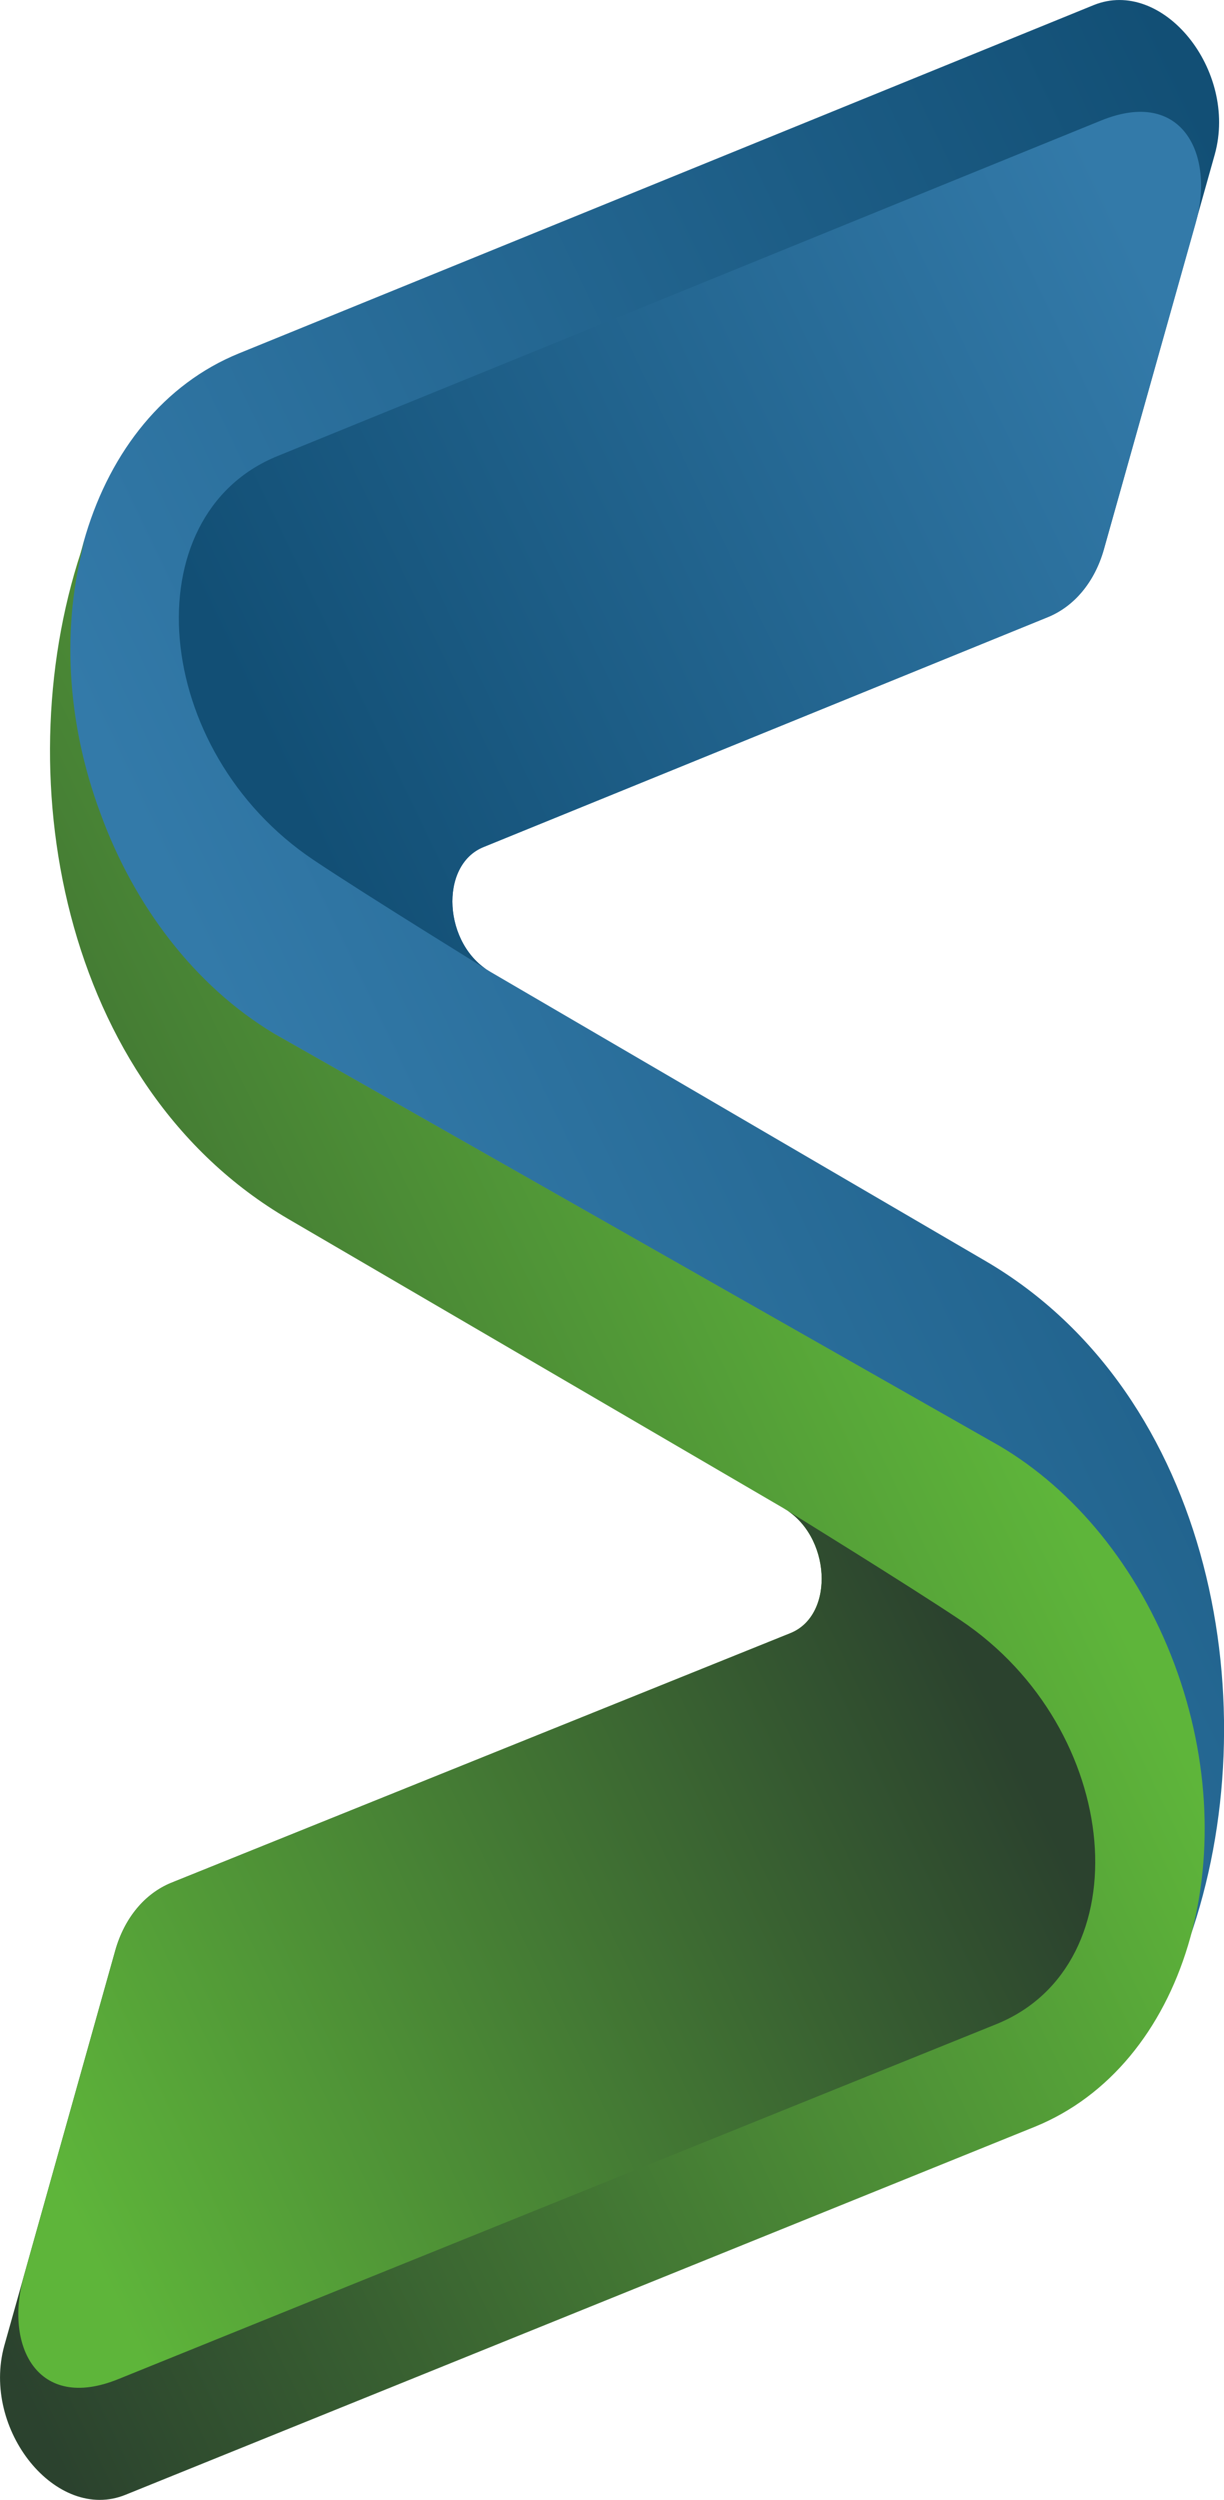
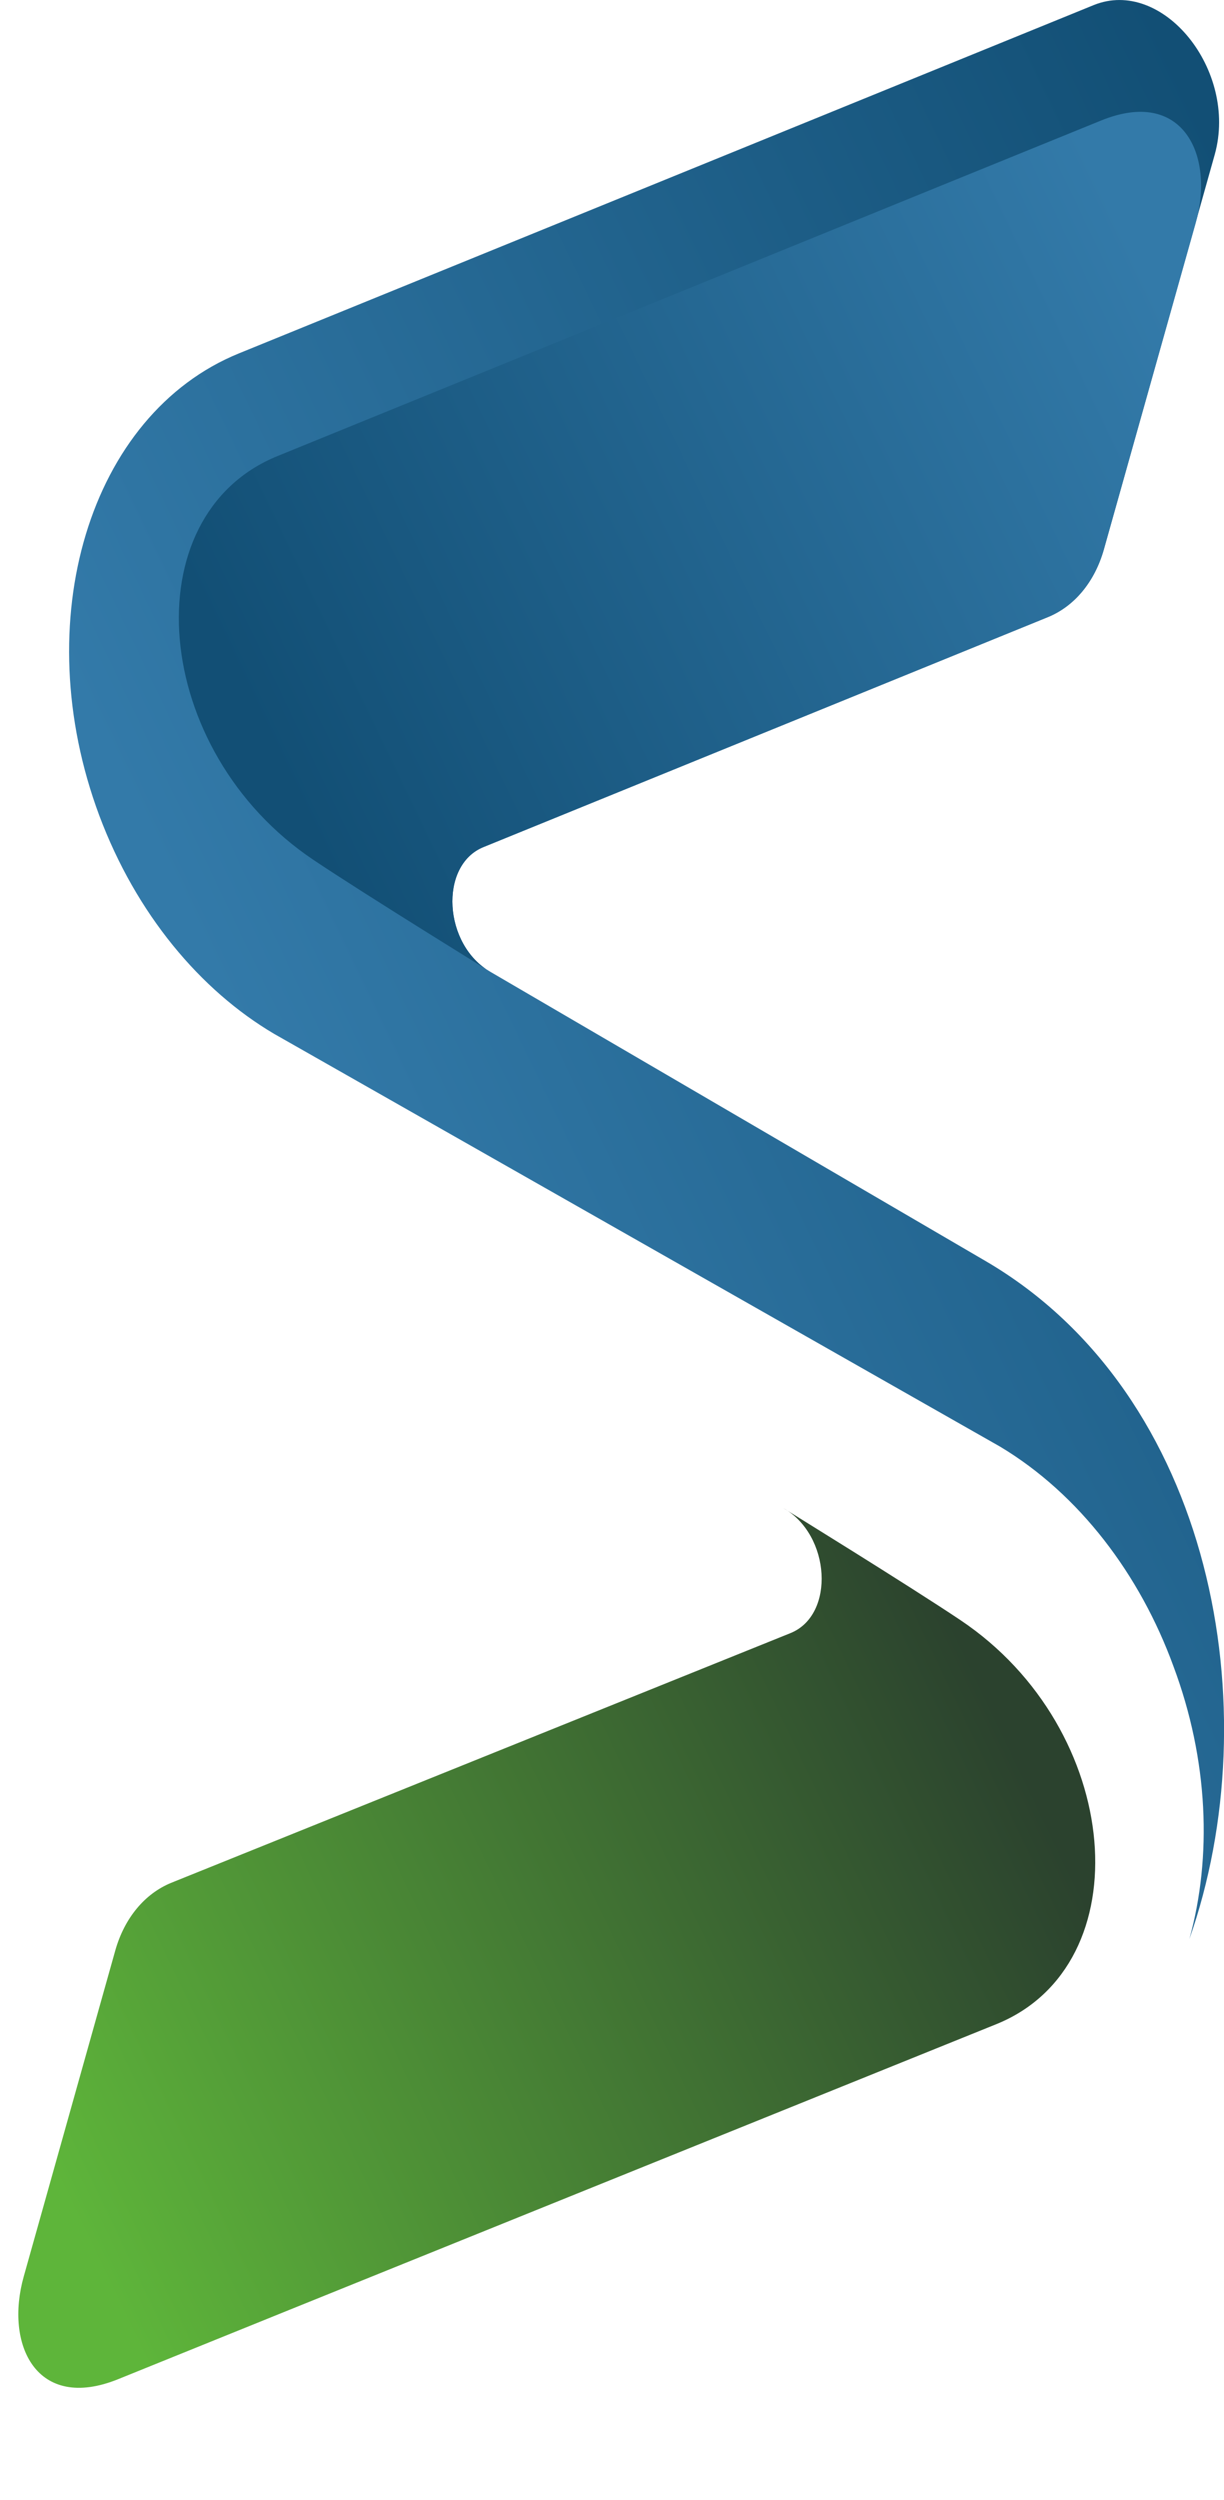
<svg xmlns="http://www.w3.org/2000/svg" version="1.1" id="ss_logo" x="0px" y="0px" viewBox="0 0 452.3 923.2" style="enable-background:new 0 0 452.3 923.2;" xml:space="preserve">
  <style type="text/css">
	.st0{fill:url(#SVGID_1_);}
	.st1{fill:url(#SVGID_00000122715134444798206050000010867825244468834177_);}
	.st2{fill:url(#SVGID_00000008129291382916490060000010498494787173093567_);}
	.st3{fill:url(#SVGID_00000106848563232265694040000018212159304571869349_);}
</style>
  <g>
    <linearGradient id="SVGID_1_" gradientUnits="userSpaceOnUse" x1="755.246" y1="1912.645" x2="755.246" y2="1426.164" gradientTransform="matrix(0.45 0.937 0.958 -0.228 -1593.542 49.275)">
      <stop offset="0" style="stop-color:#124F75" />
      <stop offset="1" style="stop-color:#337AA9" />
    </linearGradient>
    <path class="st0" d="M439.5,716.1c8.4-30.3,7.1-66.1-5.9-100.8h0c-12.3-33.7-34.7-63.5-64.1-81.1L101.3,381.8   c-27.3-16.1-51-44.3-64.6-80.6C9.9,229.4,33,153,88.3,130.5L404.1,1.9c25.5-10.4,53.4,24,44.8,55.1l-41,145.9   c-3.4,12-10.9,21-20.7,25l-208.5,84.9c-16.6,6.7-14.9,36.3,2.7,46.2l182.8,106.7C448.6,515,469.2,631.9,439.5,716.1z" />
    <linearGradient id="SVGID_00000112595880892902783120000007756361366115622286_" gradientUnits="userSpaceOnUse" x1="575.477" y1="1867.114" x2="575.477" y2="1483.783" gradientTransform="matrix(0.45 0.937 0.958 -0.228 -1593.542 49.275)">
      <stop offset="0" style="stop-color:#337AA9" />
      <stop offset="1" style="stop-color:#124F75" />
    </linearGradient>
    <path style="fill:url(#SVGID_00000112595880892902783120000007756361366115622286_);" d="M407.9,202.9c-3.4,12-10.9,21-20.7,25   l-208.5,84.9c-16.6,6.7-14.9,36.3,2.7,46.2c0,0-46.4-28.6-65.5-41.4c-60.2-40.3-67.3-127.3-13.3-149.2c0,0,274.2-111.7,304.3-123.9   c30-12.2,42.1,12.6,34.9,38L407.9,202.9z" />
    <linearGradient id="SVGID_00000096777788834715009960000004250031750833662904_" gradientUnits="userSpaceOnUse" x1="3497.493" y1="-944.904" x2="3497.493" y2="-1452.682" gradientTransform="matrix(-0.45 -0.937 -0.958 0.228 540.943 4092.339)">
      <stop offset="0" style="stop-color:#2B422E" />
      <stop offset="1" style="stop-color:#5EB53A" />
    </linearGradient>
-     <path style="fill:url(#SVGID_00000096777788834715009960000004250031750833662904_);" d="M31.3,199.8c-8.4,30.3-7.1,66.1,5.9,100.8   l0,0c12.3,33.7,34.7,63.5,64.1,81.1l268.1,152.3c27.3,16.1,51,44.3,64.6,80.6c26.8,71.8,3.7,148.3-51.6,170.8L46.4,921.3   c-25.5,10.4-53.4-24-44.8-55.1l41-145.9c3.4-12,10.9-21,20.7-25l228.8-92.2c16.6-6.7,14.9-36.3-2.7-46.2L106.6,450.2   C22.2,401,1.6,284,31.3,199.8z" />
    <linearGradient id="SVGID_00000003080436029151208210000006744821353149744536_" gradientUnits="userSpaceOnUse" x1="3317.723" y1="-991.89" x2="3317.723" y2="-1394.639" gradientTransform="matrix(-0.45 -0.937 -0.958 0.228 540.943 4092.339)">
      <stop offset="0" style="stop-color:#5EB53A" />
      <stop offset="1" style="stop-color:#2B422E" />
    </linearGradient>
    <path style="fill:url(#SVGID_00000003080436029151208210000006744821353149744536_);" d="M42.6,720.3c3.4-12,10.9-21,20.7-25   l228.8-92.2c16.6-6.7,14.9-36.3-2.7-46.2c0,0,46.4,28.6,65.5,41.4c60.2,40.3,67.3,127.3,13.3,149.2c0,0-294.5,118.9-324.5,131.1   c-30.1,12.2-42.1-12.6-34.9-38L42.6,720.3z" />
  </g>
</svg>